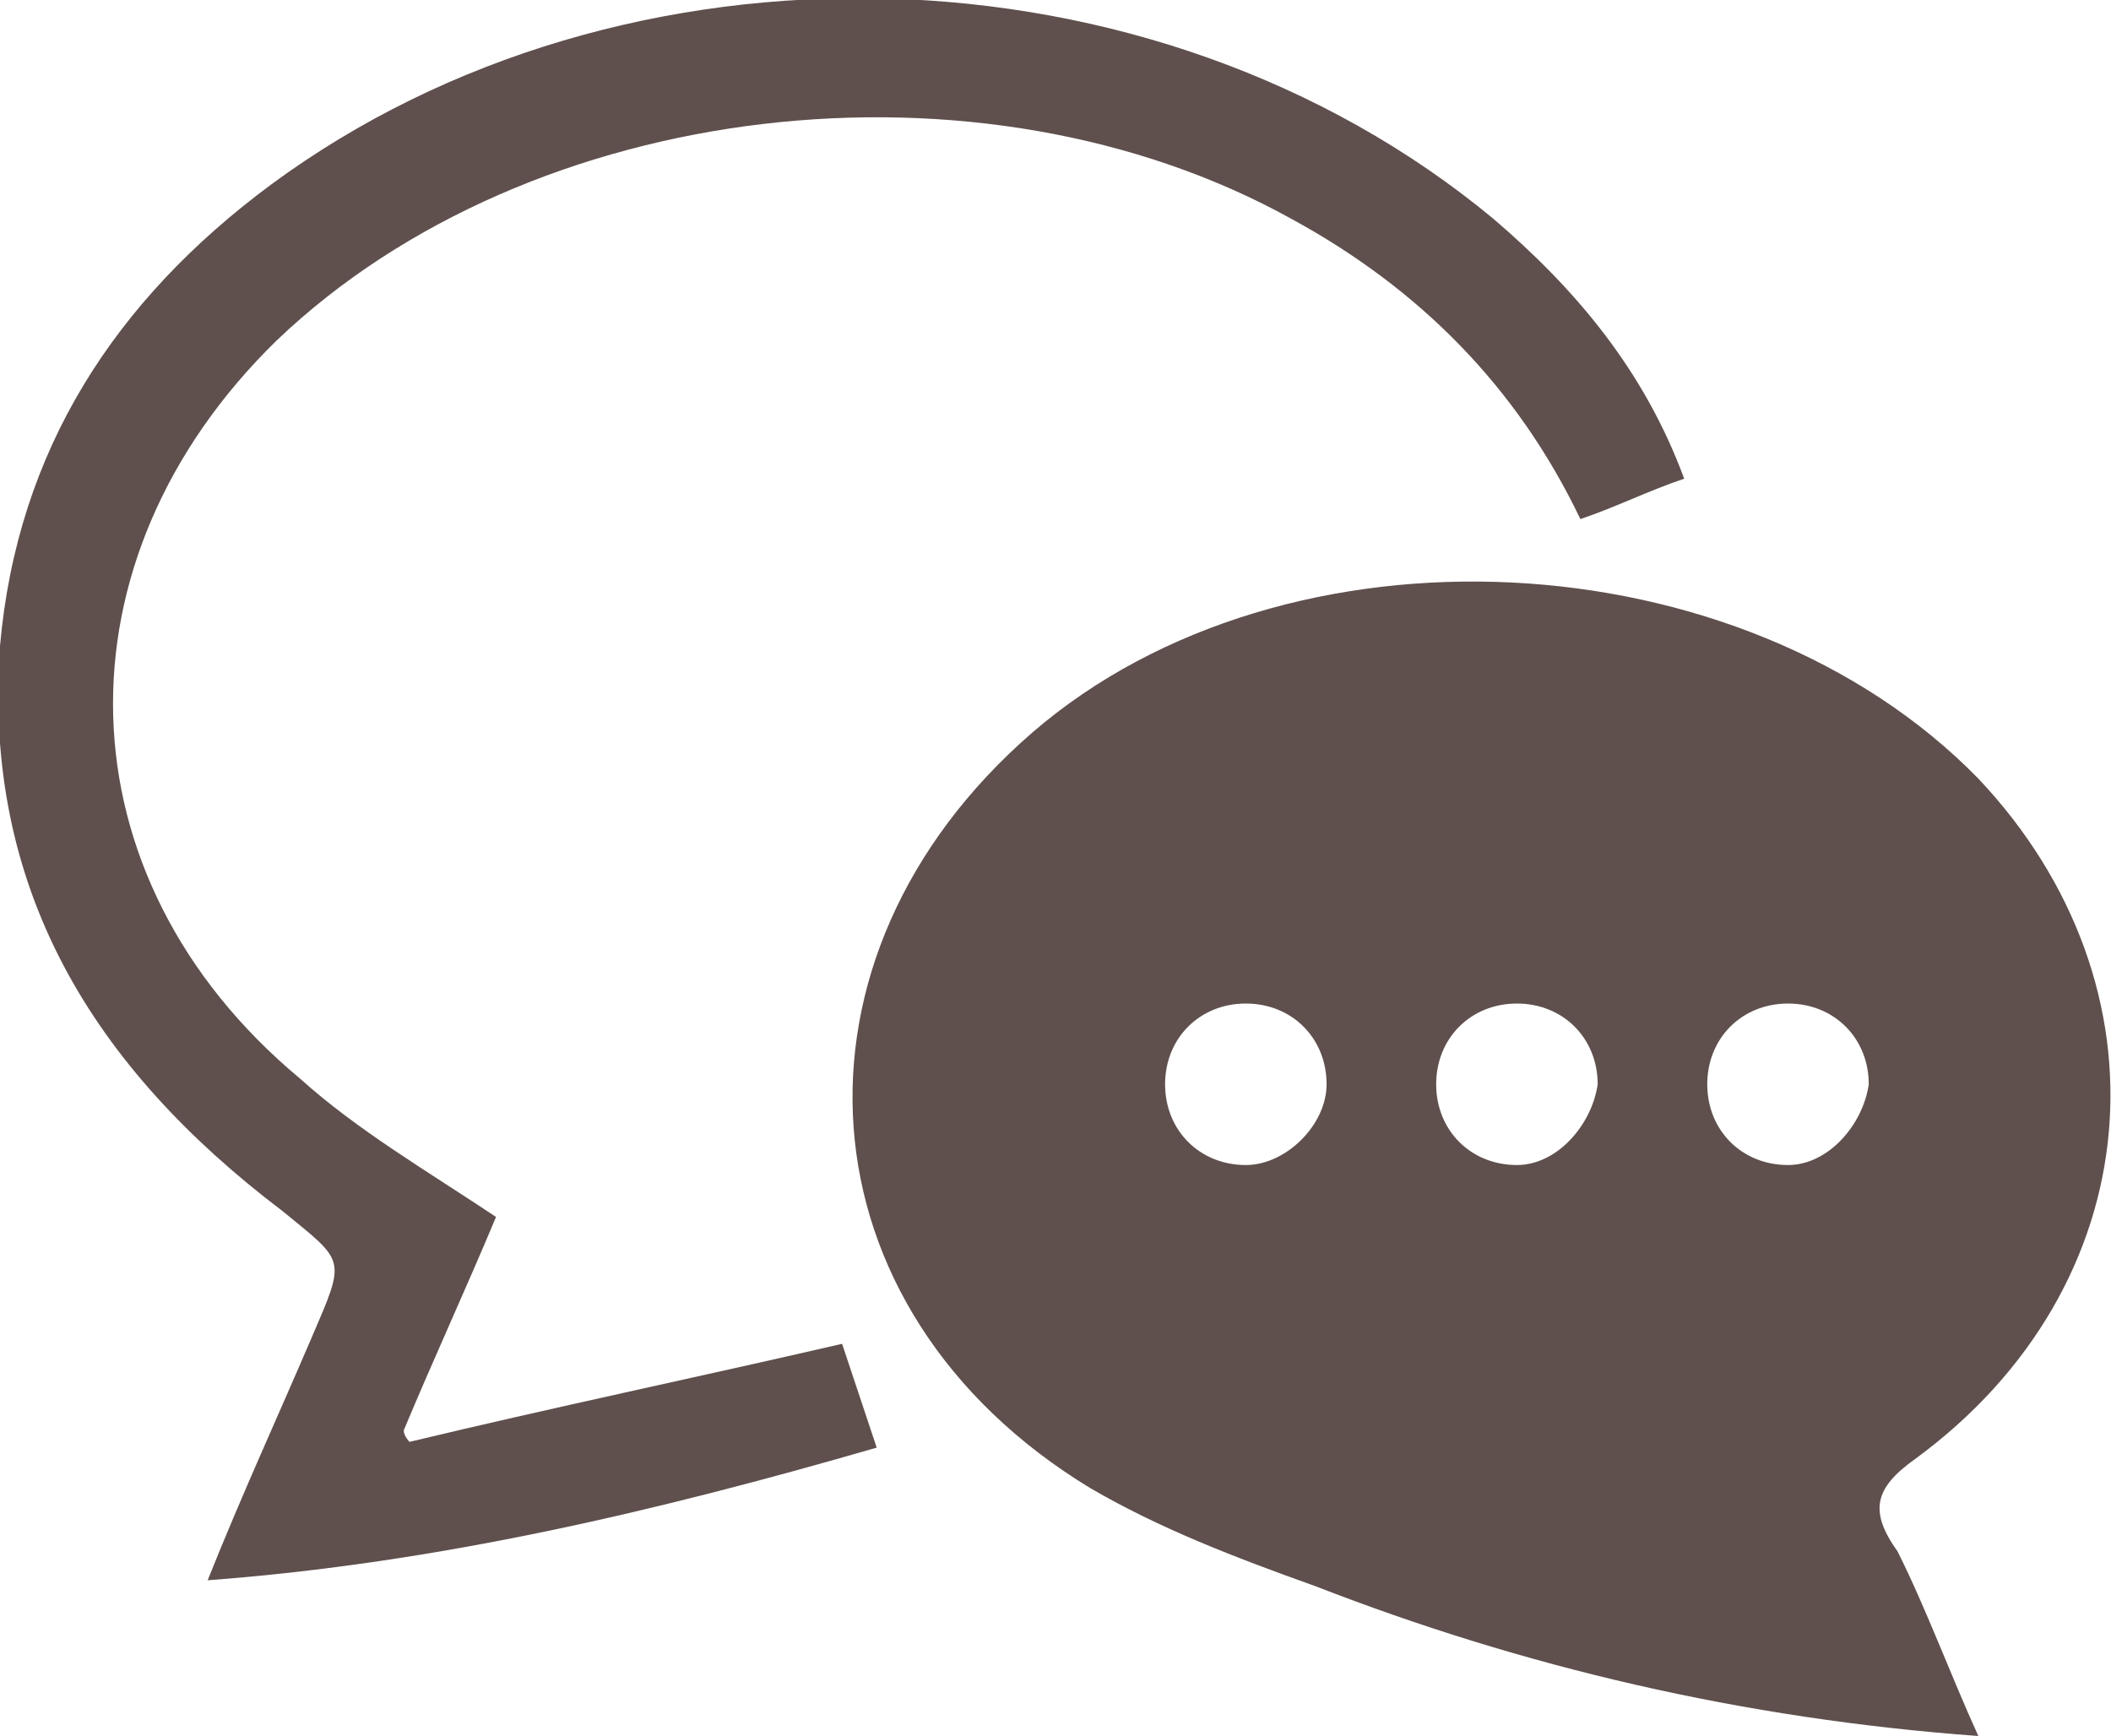
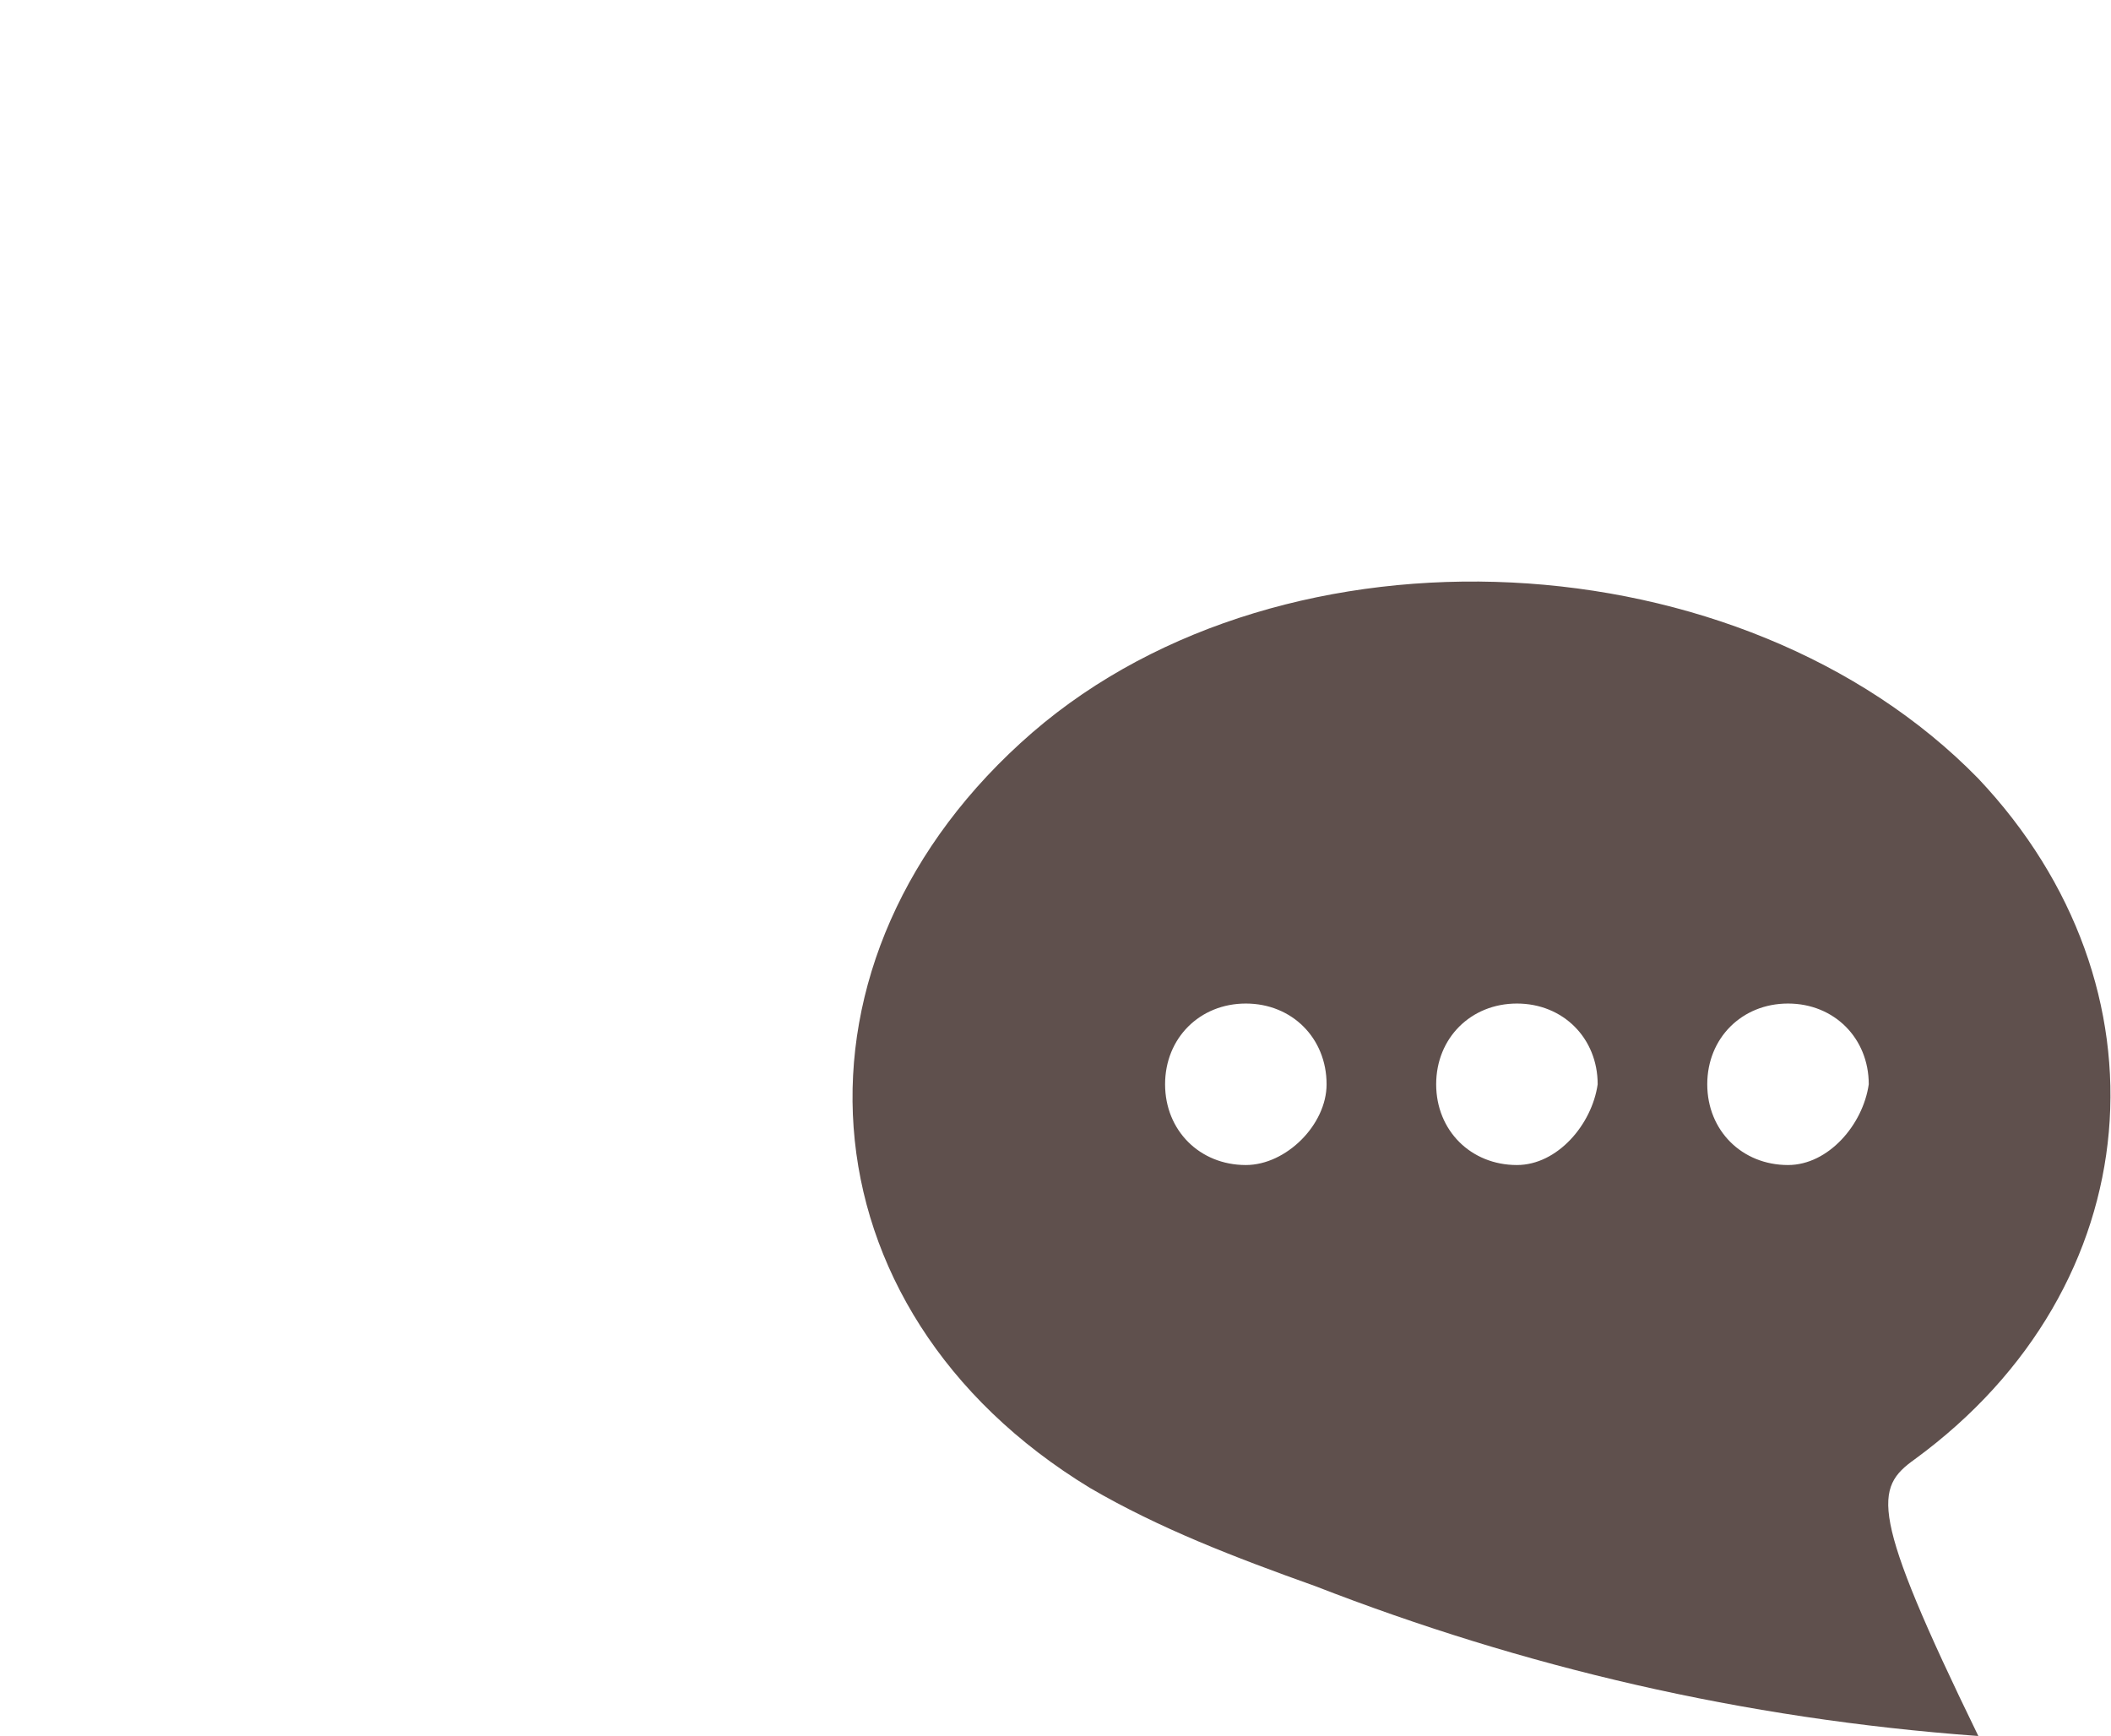
<svg xmlns="http://www.w3.org/2000/svg" version="1.1" id="圖層_1" x="0px" y="0px" width="36.6px" height="30.1px" viewBox="0 0 36.6 30.1" style="enable-background:new 0 0 36.6 30.1;" xml:space="preserve">
  <style type="text/css">
	.st0{fill:#5F504D;}
</style>
  <g>
-     <path class="st0" d="M29.2,8.3C28.6,8.5,28,8.8,27.4,9c-1.1-2.3-2.8-4-5-5.2C17,0.8,9.2,1.7,4.8,5.9c-3.9,3.8-3.8,9.3,0.4,12.8   c1,0.9,2.2,1.6,3.4,2.4c-0.5,1.2-1.1,2.5-1.6,3.7c0,0.1,0.1,0.2,0.1,0.2c2.5-0.6,4.9-1.1,7.5-1.7c0.2,0.6,0.4,1.2,0.6,1.8   c-3.8,1.1-7.6,2-11.6,2.3c0.6-1.5,1.2-2.8,1.8-4.2c0.6-1.4,0.6-1.3-0.5-2.2c-3.3-2.5-5.2-5.6-4.9-9.8c0.3-3.4,2-6,4.7-8   C10.8-1.3,20-1.1,25.9,3.8C27.3,5,28.5,6.4,29.2,8.3z" />
-     <path class="st0" d="M33.2,25.3c4.1-3,4.5-8.2,1.1-11.8c-4.1-4.2-12-4.6-16.4-0.8c-4.5,3.9-4.1,10,1,13.1c1.2,0.7,2.5,1.2,3.9,1.7   c3.6,1.4,7.4,2.3,11.5,2.6c-0.5-1.1-0.9-2.2-1.4-3.2C32.4,26.2,32.5,25.8,33.2,25.3z M21.6,20.2c-0.8,0-1.4-0.6-1.4-1.4   c0-0.8,0.6-1.4,1.4-1.4S23,18,23,18.8C23,19.5,22.3,20.2,21.6,20.2z M26.3,20.2c-0.8,0-1.4-0.6-1.4-1.4c0-0.8,0.6-1.4,1.4-1.4   c0.8,0,1.4,0.6,1.4,1.4C27.6,19.5,27,20.2,26.3,20.2z M31,20.2c-0.8,0-1.4-0.6-1.4-1.4c0-0.8,0.6-1.4,1.4-1.4   c0.8,0,1.4,0.6,1.4,1.4C32.3,19.5,31.7,20.2,31,20.2z" />
+     <path class="st0" d="M33.2,25.3c4.1-3,4.5-8.2,1.1-11.8c-4.1-4.2-12-4.6-16.4-0.8c-4.5,3.9-4.1,10,1,13.1c1.2,0.7,2.5,1.2,3.9,1.7   c3.6,1.4,7.4,2.3,11.5,2.6C32.4,26.2,32.5,25.8,33.2,25.3z M21.6,20.2c-0.8,0-1.4-0.6-1.4-1.4   c0-0.8,0.6-1.4,1.4-1.4S23,18,23,18.8C23,19.5,22.3,20.2,21.6,20.2z M26.3,20.2c-0.8,0-1.4-0.6-1.4-1.4c0-0.8,0.6-1.4,1.4-1.4   c0.8,0,1.4,0.6,1.4,1.4C27.6,19.5,27,20.2,26.3,20.2z M31,20.2c-0.8,0-1.4-0.6-1.4-1.4c0-0.8,0.6-1.4,1.4-1.4   c0.8,0,1.4,0.6,1.4,1.4C32.3,19.5,31.7,20.2,31,20.2z" />
  </g>
</svg>